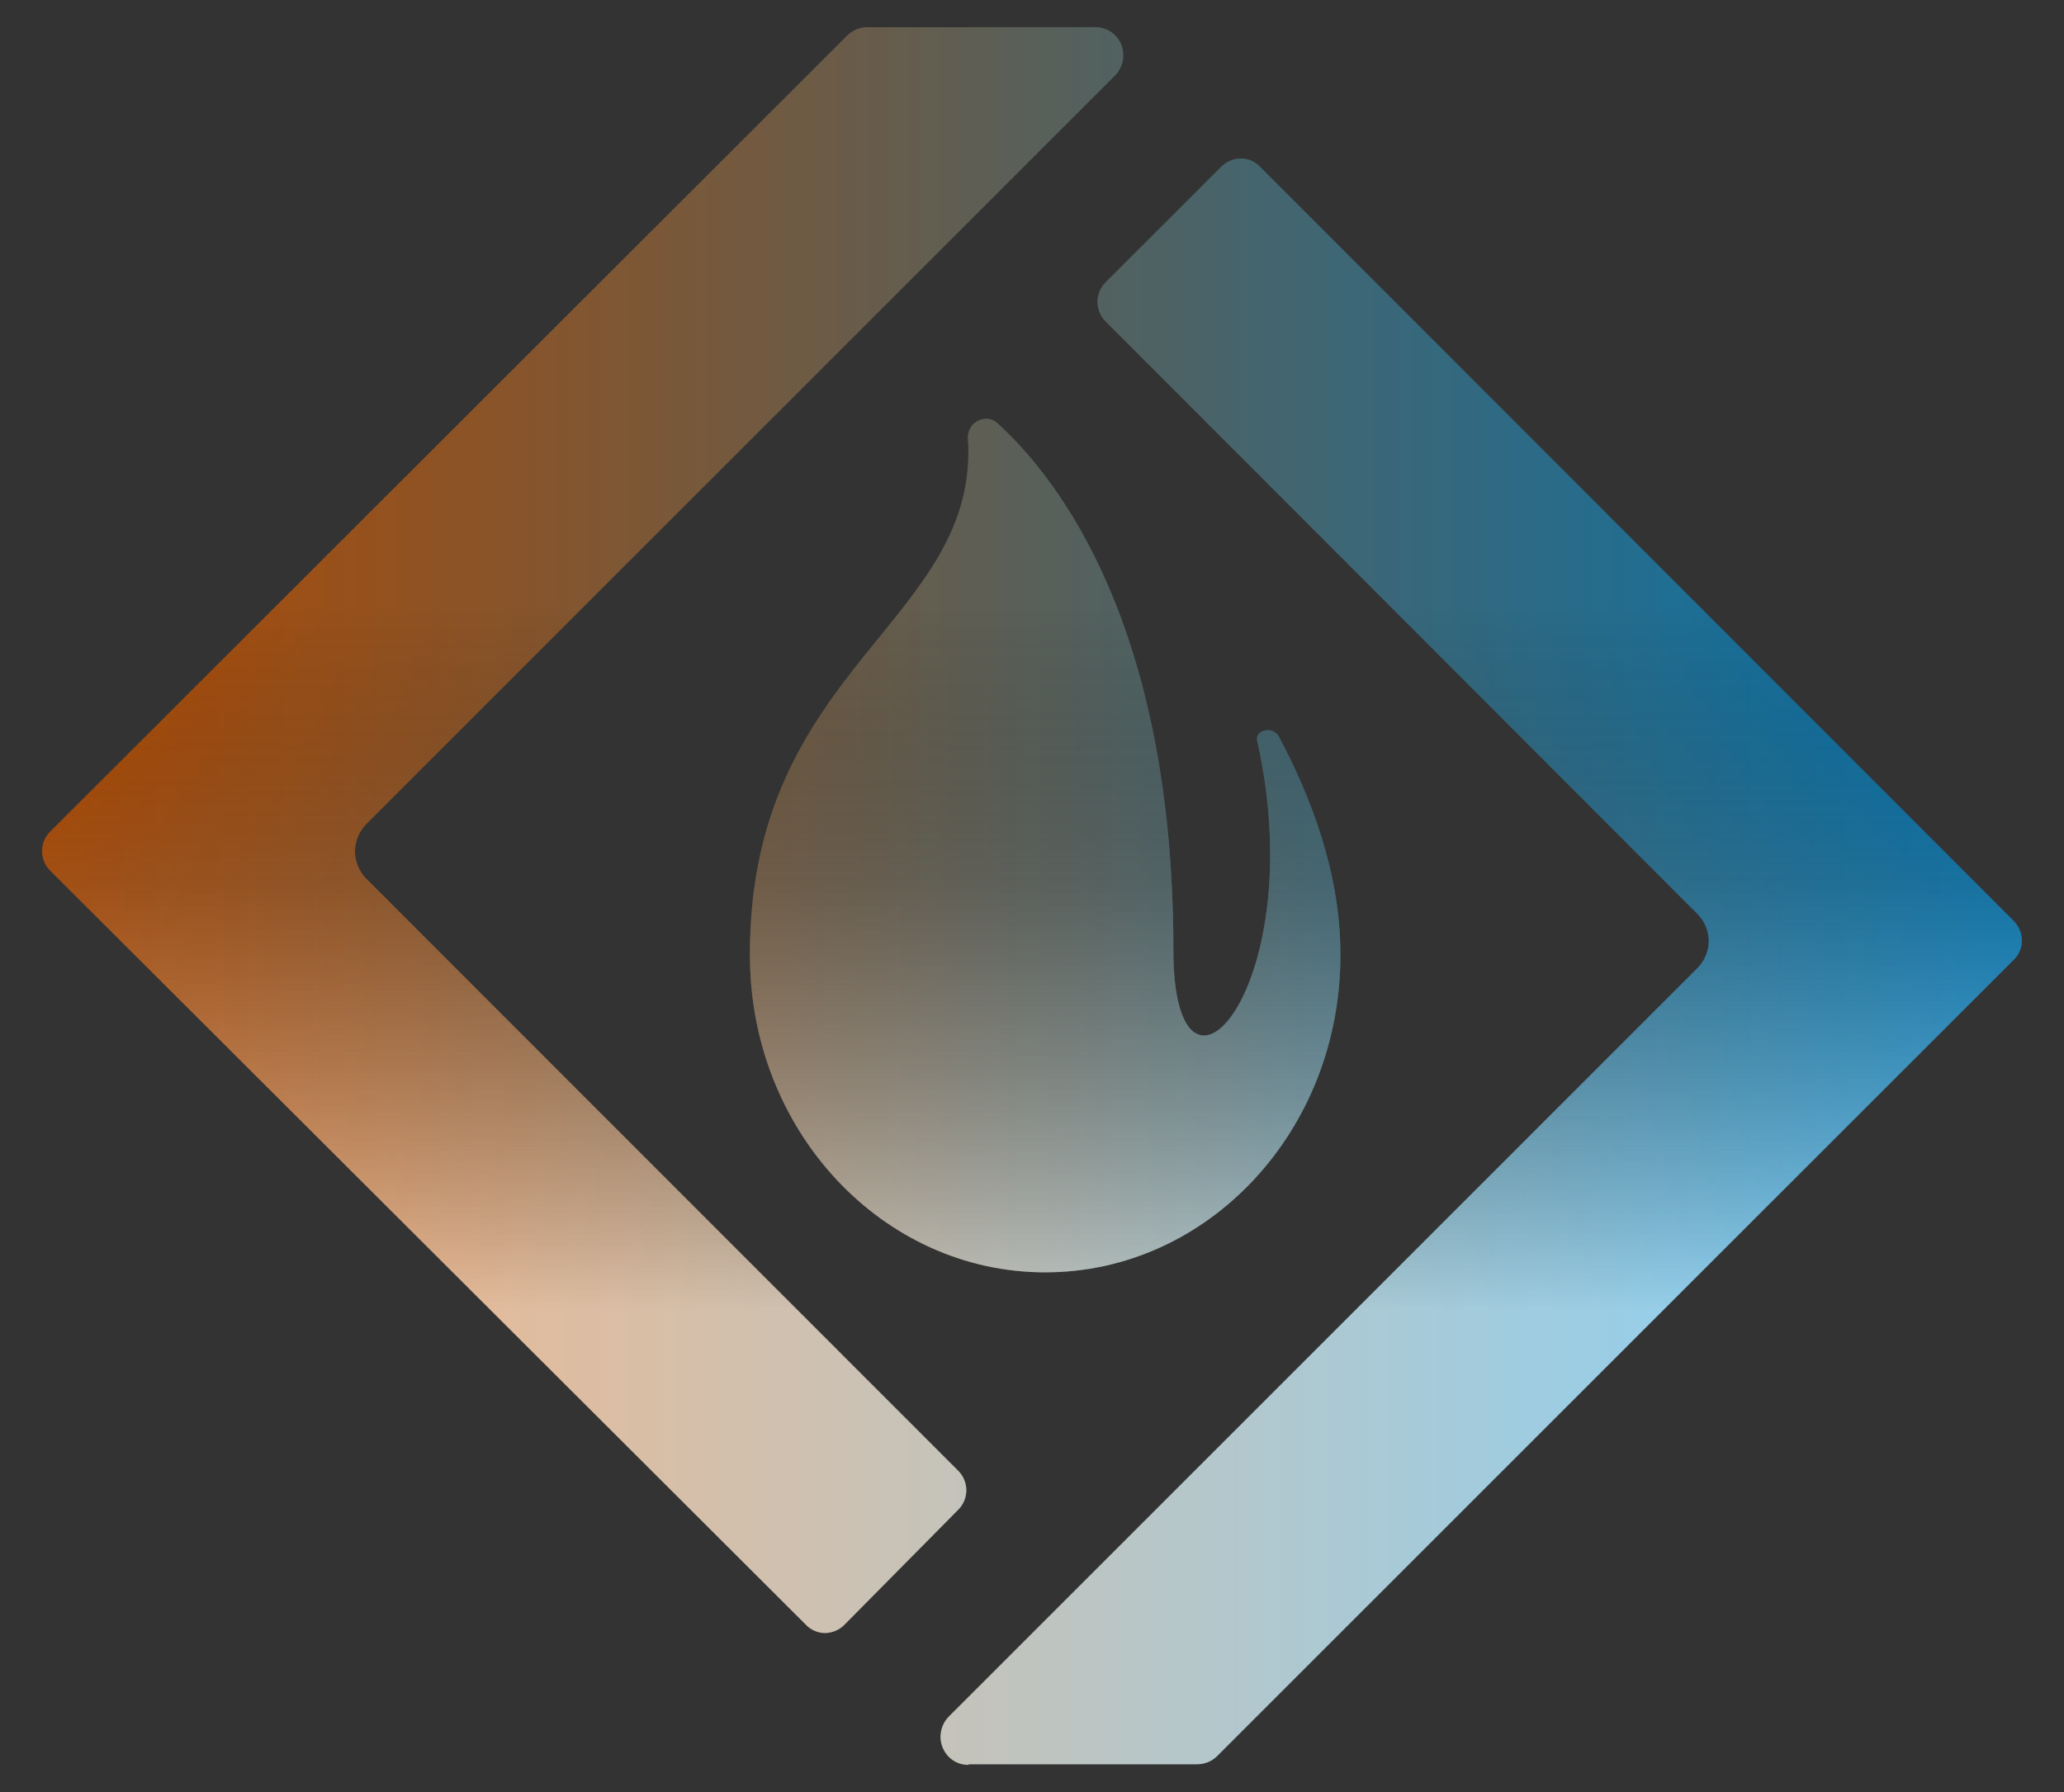
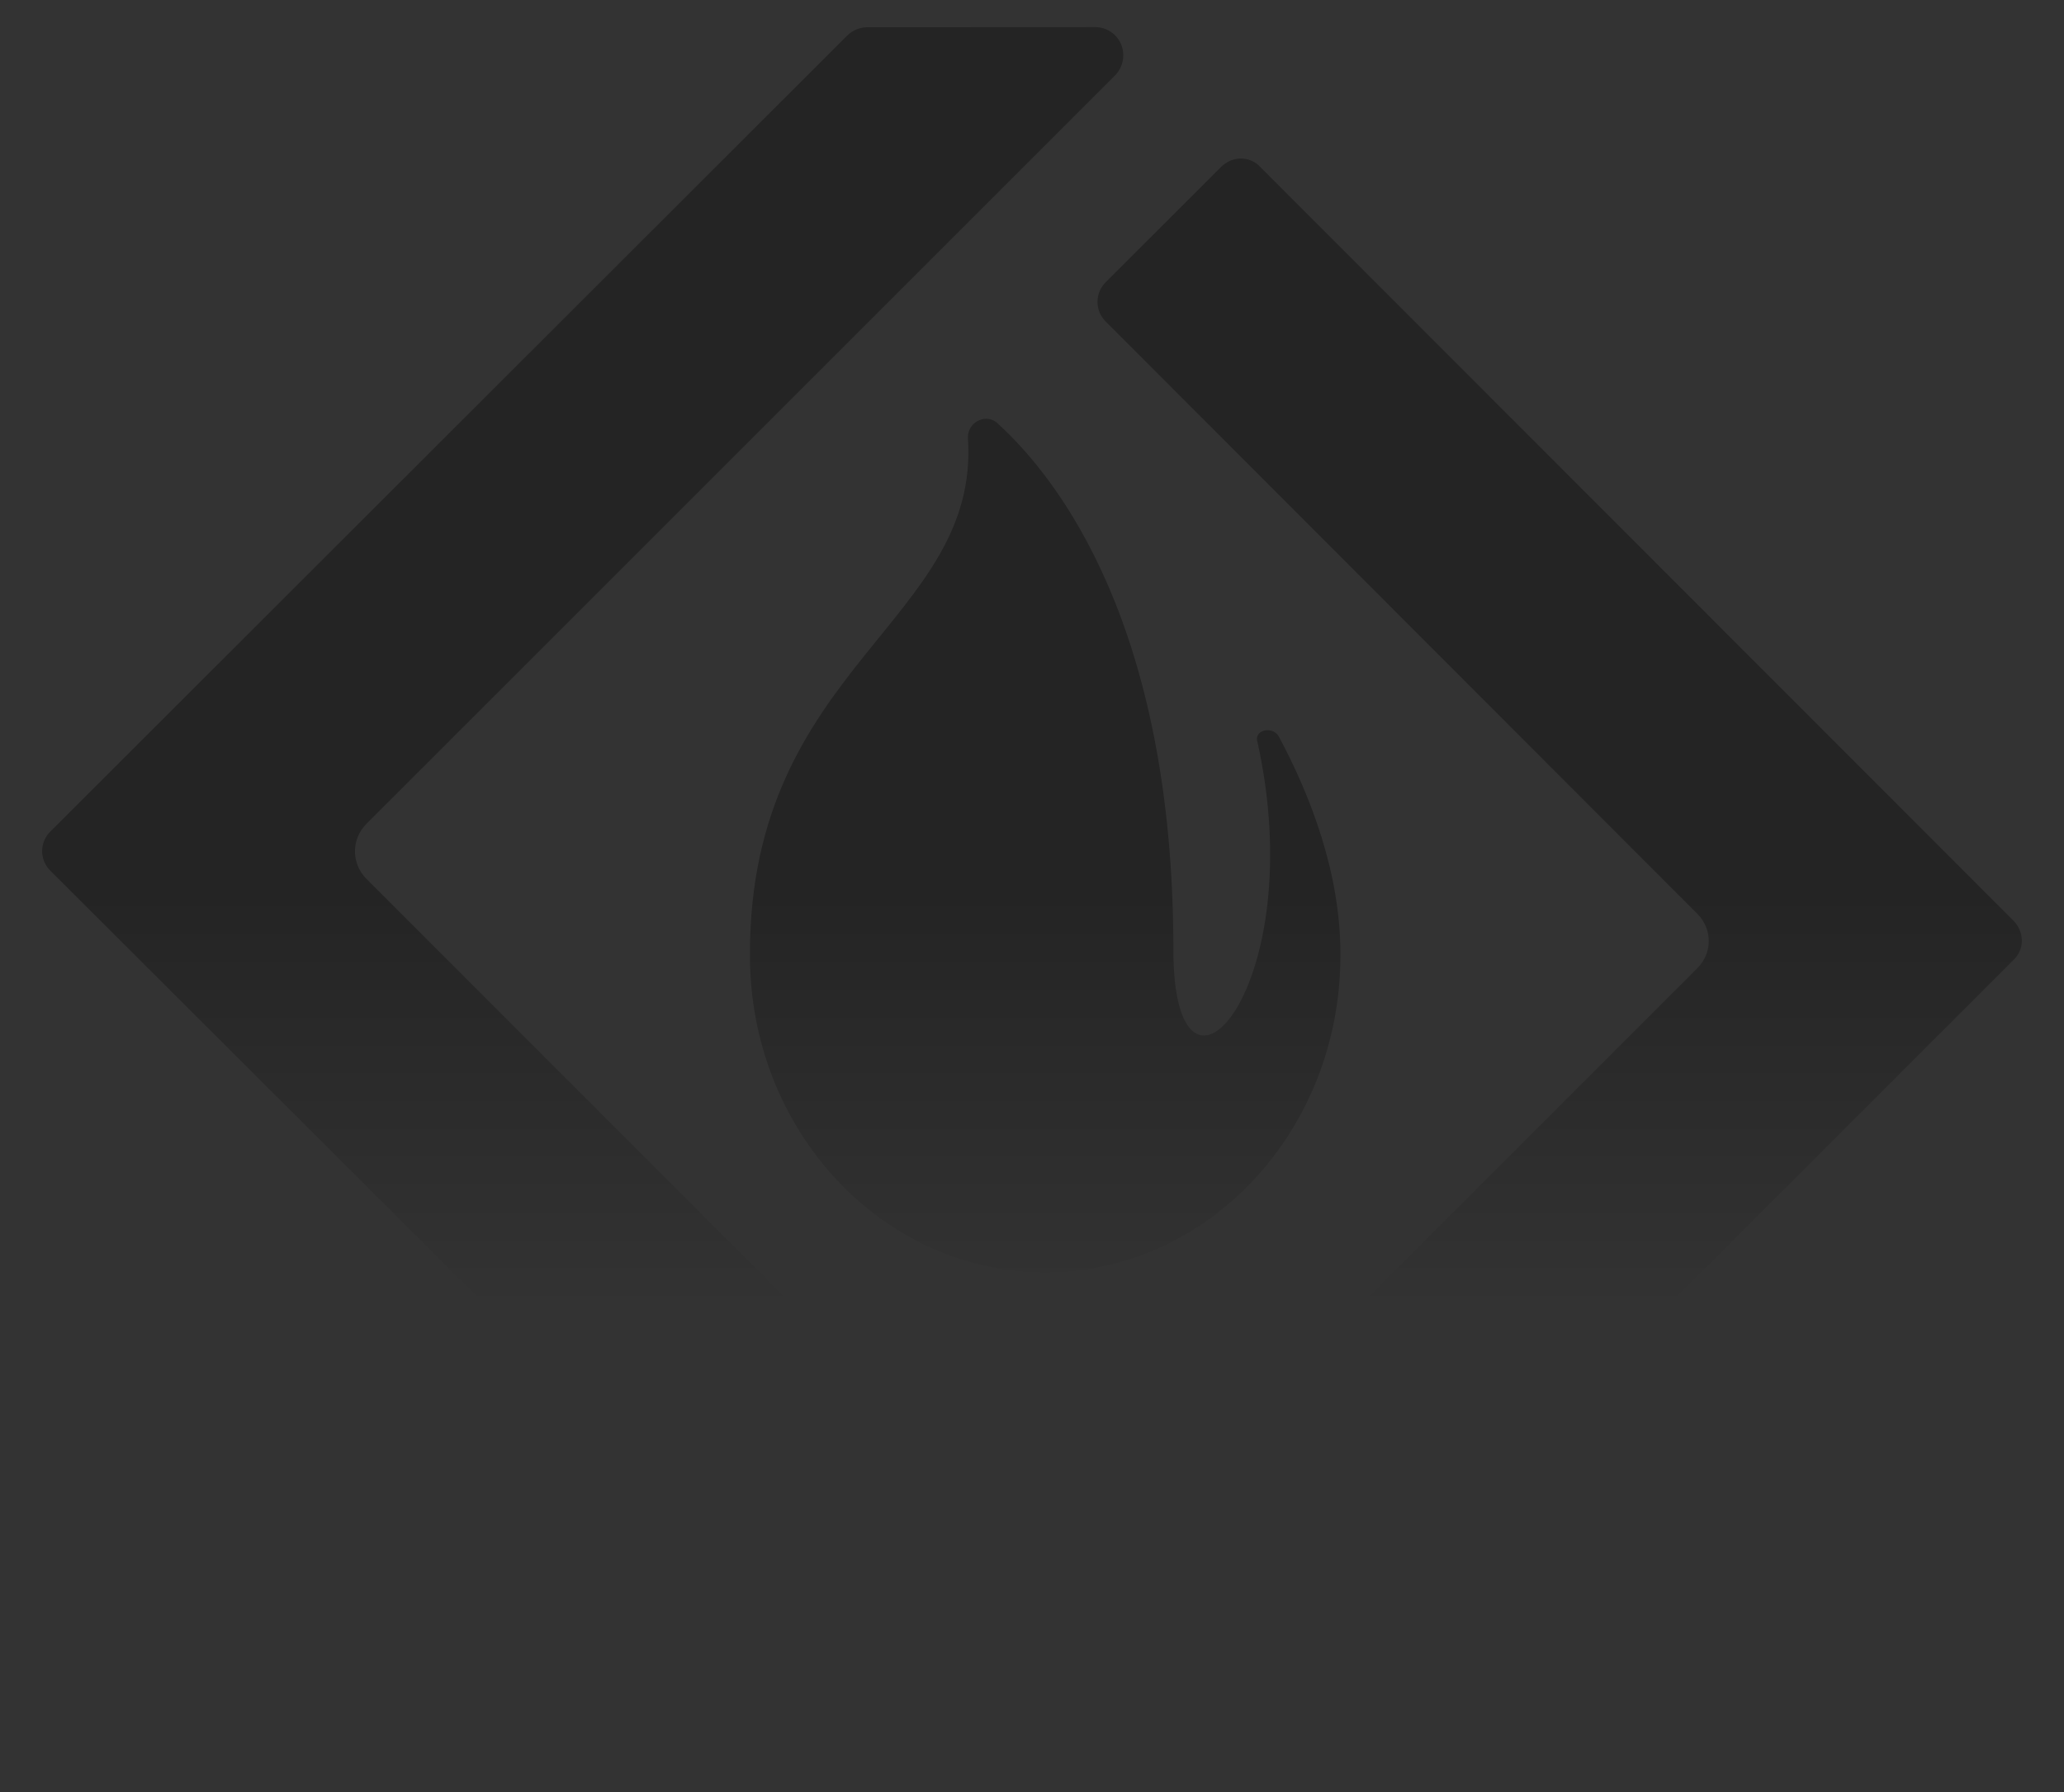
<svg xmlns="http://www.w3.org/2000/svg" width="38" height="33" viewBox="0 0 38 33" fill="none">
  <rect x="0" y="0" width="38" height="33" fill="#333333" stroke="none" />
-   <path d="M15.959 0.502C15.822 0.505 15.692 0.561 15.595 0.658L0.931 15.309C0.882 15.356 0.843 15.412 0.816 15.475C0.79 15.538 0.776 15.605 0.776 15.673C0.776 15.741 0.79 15.808 0.816 15.871C0.843 15.934 0.882 15.99 0.931 16.038L14.829 29.911C14.875 29.962 14.932 30.003 14.995 30.03C15.057 30.058 15.125 30.072 15.194 30.072C15.262 30.07 15.329 30.055 15.391 30.027C15.453 30 15.509 29.96 15.555 29.911L17.636 27.807C17.685 27.76 17.724 27.703 17.75 27.641C17.777 27.578 17.791 27.511 17.791 27.443C17.791 27.375 17.777 27.308 17.75 27.245C17.724 27.182 17.685 27.126 17.636 27.078L6.744 16.182C6.611 16.048 6.535 15.867 6.535 15.678C6.535 15.489 6.611 15.307 6.744 15.173L20.531 1.387C20.603 1.312 20.651 1.219 20.671 1.117C20.69 1.015 20.679 0.91 20.64 0.814C20.6 0.721 20.534 0.642 20.45 0.586C20.366 0.53 20.267 0.5 20.166 0.5L15.959 0.502ZM22.84 2.919C22.703 2.923 22.572 2.98 22.476 3.079L20.36 5.194C20.312 5.242 20.273 5.298 20.246 5.361C20.22 5.423 20.206 5.491 20.206 5.559C20.206 5.627 20.22 5.694 20.246 5.757C20.273 5.819 20.312 5.876 20.36 5.923L31.252 16.83C31.384 16.963 31.459 17.142 31.46 17.328C31.46 17.511 31.386 17.693 31.252 17.827L17.466 31.613C17.394 31.688 17.345 31.781 17.326 31.883C17.306 31.985 17.317 32.09 17.357 32.186C17.417 32.331 17.575 32.5 17.832 32.5V32.488H22.037C22.173 32.489 22.304 32.438 22.402 32.344L37.067 17.681C37.118 17.634 37.158 17.578 37.184 17.515C37.212 17.452 37.225 17.385 37.224 17.316C37.221 17.179 37.165 17.049 37.067 16.952L23.206 3.079C23.16 3.028 23.104 2.987 23.041 2.96C22.979 2.932 22.909 2.919 22.84 2.919ZM18.142 7.712C18.097 7.715 18.053 7.726 18.013 7.746C17.972 7.765 17.936 7.793 17.906 7.826C17.876 7.86 17.854 7.899 17.839 7.941C17.824 7.984 17.818 8.029 17.821 8.074C18.04 11.442 13.807 12.271 13.807 17.559V17.596C13.807 20.817 16.242 23.43 19.244 23.43C22.247 23.43 24.678 20.818 24.678 17.596V17.559C24.678 16.065 24.119 14.64 23.548 13.57C23.439 13.363 23.108 13.438 23.144 13.632C24.166 18.18 21.603 20.999 21.603 17.497C21.603 11.529 19.486 8.816 18.366 7.796C18.337 7.767 18.301 7.745 18.263 7.731C18.224 7.716 18.183 7.71 18.142 7.712Z" fill="url(#paint0_linear_880_1335)" />
  <path d="M15.959 0.502C15.822 0.505 15.692 0.561 15.595 0.658L0.931 15.309C0.882 15.356 0.843 15.412 0.816 15.475C0.79 15.538 0.776 15.605 0.776 15.673C0.776 15.741 0.79 15.808 0.816 15.871C0.843 15.934 0.882 15.99 0.931 16.038L14.829 29.911C14.875 29.962 14.932 30.003 14.995 30.03C15.057 30.058 15.125 30.072 15.194 30.072C15.262 30.07 15.329 30.055 15.391 30.027C15.453 30 15.509 29.96 15.555 29.911L17.636 27.807C17.685 27.76 17.724 27.703 17.75 27.641C17.777 27.578 17.791 27.511 17.791 27.443C17.791 27.375 17.777 27.308 17.75 27.245C17.724 27.182 17.685 27.126 17.636 27.078L6.744 16.182C6.611 16.048 6.535 15.867 6.535 15.678C6.535 15.489 6.611 15.307 6.744 15.173L20.531 1.387C20.603 1.312 20.651 1.219 20.671 1.117C20.69 1.015 20.679 0.91 20.64 0.814C20.6 0.721 20.534 0.642 20.45 0.586C20.366 0.53 20.267 0.5 20.166 0.5L15.959 0.502ZM22.84 2.919C22.703 2.923 22.572 2.98 22.476 3.079L20.36 5.194C20.312 5.242 20.273 5.298 20.246 5.361C20.22 5.423 20.206 5.491 20.206 5.559C20.206 5.627 20.22 5.694 20.246 5.757C20.273 5.819 20.312 5.876 20.36 5.923L31.252 16.83C31.384 16.963 31.459 17.142 31.46 17.328C31.46 17.511 31.386 17.693 31.252 17.827L17.466 31.613C17.394 31.688 17.345 31.781 17.326 31.883C17.306 31.985 17.317 32.09 17.357 32.186C17.417 32.331 17.575 32.5 17.832 32.5V32.488H22.037C22.173 32.489 22.304 32.438 22.402 32.344L37.067 17.681C37.118 17.634 37.158 17.578 37.184 17.515C37.212 17.452 37.225 17.385 37.224 17.316C37.221 17.179 37.165 17.049 37.067 16.952L23.206 3.079C23.16 3.028 23.104 2.987 23.041 2.96C22.979 2.932 22.909 2.919 22.84 2.919ZM18.142 7.712C18.097 7.715 18.053 7.726 18.013 7.746C17.972 7.765 17.936 7.793 17.906 7.826C17.876 7.86 17.854 7.899 17.839 7.941C17.824 7.984 17.818 8.029 17.821 8.074C18.04 11.442 13.807 12.271 13.807 17.559V17.596C13.807 20.817 16.242 23.43 19.244 23.43C22.247 23.43 24.678 20.818 24.678 17.596V17.559C24.678 16.065 24.119 14.64 23.548 13.57C23.439 13.363 23.108 13.438 23.144 13.632C24.166 18.18 21.603 20.999 21.603 17.497C21.603 11.529 19.486 8.816 18.366 7.796C18.337 7.767 18.301 7.745 18.263 7.731C18.224 7.716 18.183 7.71 18.142 7.712Z" fill="url(#paint1_linear_880_1335)" fill-opacity="0.3" />
-   <path d="M15.959 0.502C15.822 0.505 15.692 0.561 15.595 0.658L0.931 15.309C0.882 15.356 0.843 15.412 0.816 15.475C0.79 15.538 0.776 15.605 0.776 15.673C0.776 15.741 0.79 15.808 0.816 15.871C0.843 15.934 0.882 15.99 0.931 16.038L14.829 29.911C14.875 29.962 14.932 30.003 14.995 30.03C15.057 30.058 15.125 30.072 15.194 30.072C15.262 30.07 15.329 30.055 15.391 30.027C15.453 30 15.509 29.96 15.555 29.911L17.636 27.807C17.685 27.76 17.724 27.703 17.75 27.641C17.777 27.578 17.791 27.511 17.791 27.443C17.791 27.375 17.777 27.308 17.75 27.245C17.724 27.182 17.685 27.126 17.636 27.078L6.744 16.182C6.611 16.048 6.535 15.867 6.535 15.678C6.535 15.489 6.611 15.307 6.744 15.173L20.531 1.387C20.603 1.312 20.651 1.219 20.671 1.117C20.69 1.015 20.679 0.91 20.64 0.814C20.6 0.721 20.534 0.642 20.45 0.586C20.366 0.53 20.267 0.5 20.166 0.5L15.959 0.502ZM22.84 2.919C22.703 2.923 22.572 2.98 22.476 3.079L20.36 5.194C20.312 5.242 20.273 5.298 20.246 5.361C20.22 5.423 20.206 5.491 20.206 5.559C20.206 5.627 20.22 5.694 20.246 5.757C20.273 5.819 20.312 5.876 20.36 5.923L31.252 16.83C31.384 16.963 31.459 17.142 31.46 17.328C31.46 17.511 31.386 17.693 31.252 17.827L17.466 31.613C17.394 31.688 17.345 31.781 17.326 31.883C17.306 31.985 17.317 32.09 17.357 32.186C17.417 32.331 17.575 32.5 17.832 32.5V32.488H22.037C22.173 32.489 22.304 32.438 22.402 32.344L37.067 17.681C37.118 17.634 37.158 17.578 37.184 17.515C37.212 17.452 37.225 17.385 37.224 17.316C37.221 17.179 37.165 17.049 37.067 16.952L23.206 3.079C23.16 3.028 23.104 2.987 23.041 2.96C22.979 2.932 22.909 2.919 22.84 2.919ZM18.142 7.712C18.097 7.715 18.053 7.726 18.013 7.746C17.972 7.765 17.936 7.793 17.906 7.826C17.876 7.86 17.854 7.899 17.839 7.941C17.824 7.984 17.818 8.029 17.821 8.074C18.04 11.442 13.807 12.271 13.807 17.559V17.596C13.807 20.817 16.242 23.43 19.244 23.43C22.247 23.43 24.678 20.818 24.678 17.596V17.559C24.678 16.065 24.119 14.64 23.548 13.57C23.439 13.363 23.108 13.438 23.144 13.632C24.166 18.18 21.603 20.999 21.603 17.497C21.603 11.529 19.486 8.816 18.366 7.796C18.337 7.767 18.301 7.745 18.263 7.731C18.224 7.716 18.183 7.71 18.142 7.712Z" fill="url(#paint2_linear_880_1335)" fill-opacity="0.5" />
  <defs>
    <linearGradient id="paint0_linear_880_1335" x1="0.776" y1="16.5" x2="37.224" y2="16.5" gradientUnits="userSpaceOnUse">
      <stop stop-color="#FF6A00" />
      <stop offset="1" stop-color="#00A8FF" />
    </linearGradient>
    <linearGradient id="paint1_linear_880_1335" x1="19" y1="8.119" x2="19" y2="24.119" gradientUnits="userSpaceOnUse">
      <stop offset="0.51" />
      <stop offset="1" stop-opacity="0" />
    </linearGradient>
    <linearGradient id="paint2_linear_880_1335" x1="19" y1="7.865" x2="19" y2="24.119" gradientUnits="userSpaceOnUse">
      <stop offset="0.2" stop-opacity="0" />
      <stop offset="1" stop-color="white" />
    </linearGradient>
  </defs>
</svg>